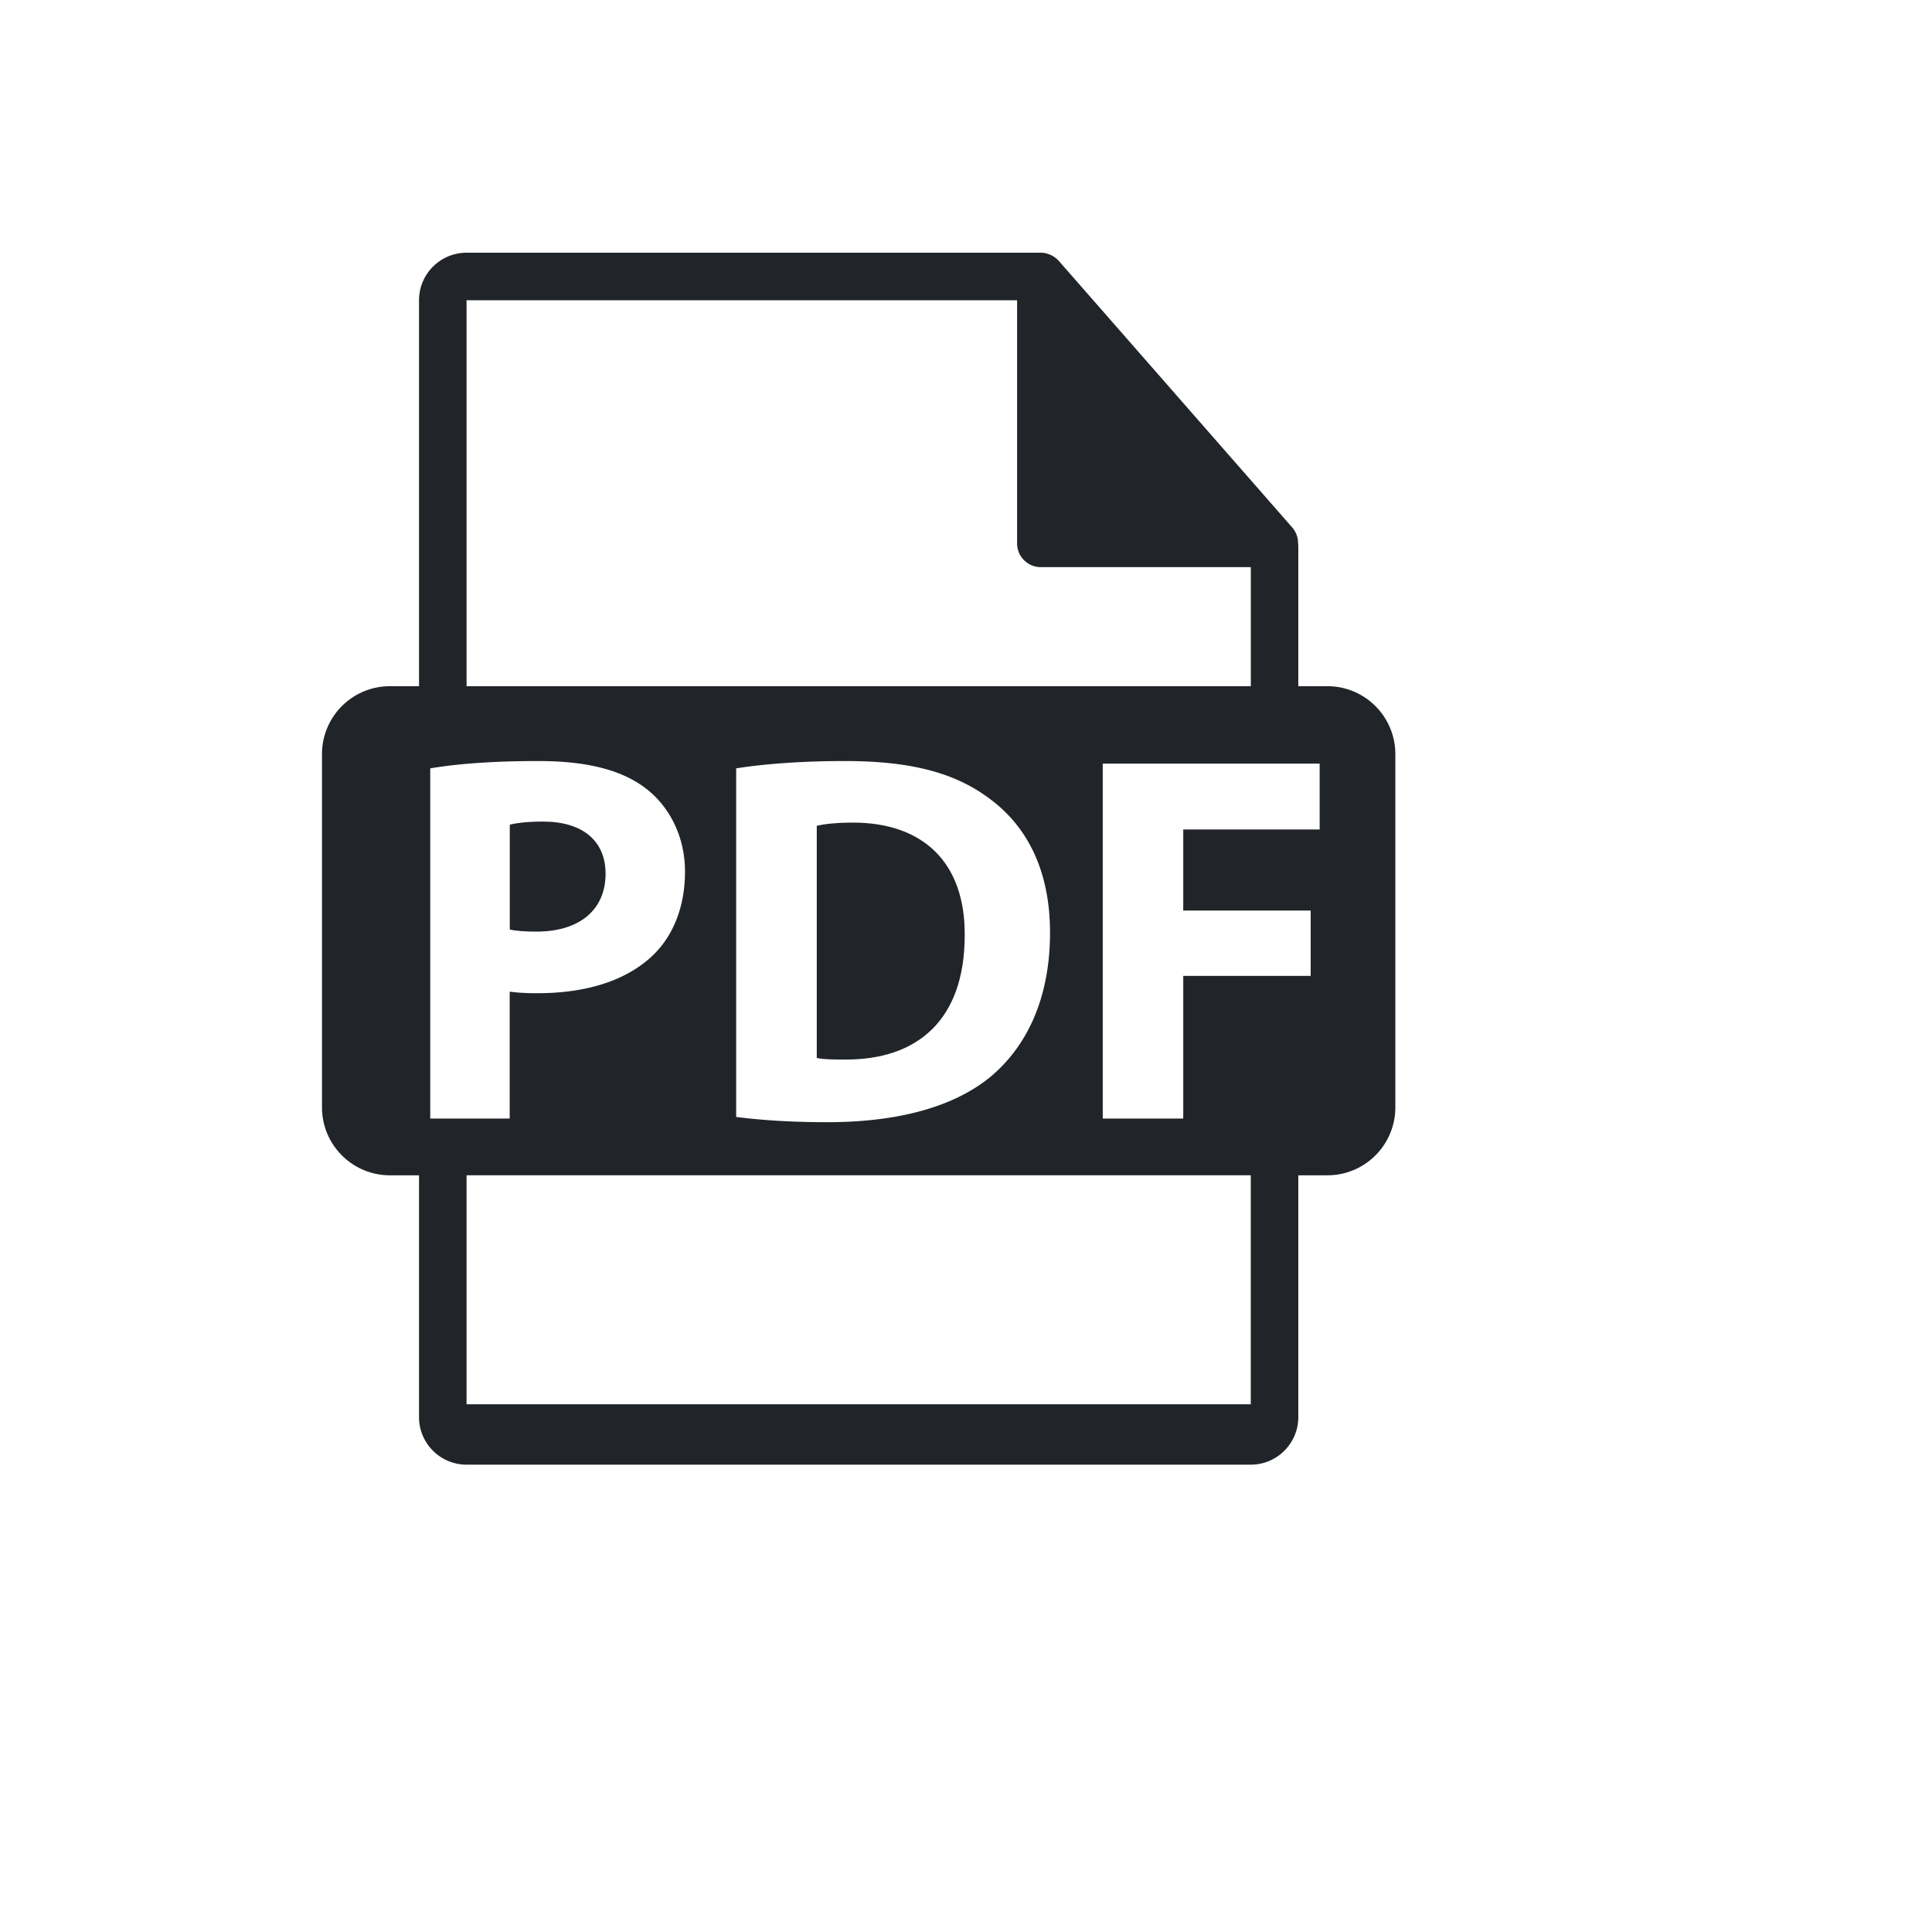
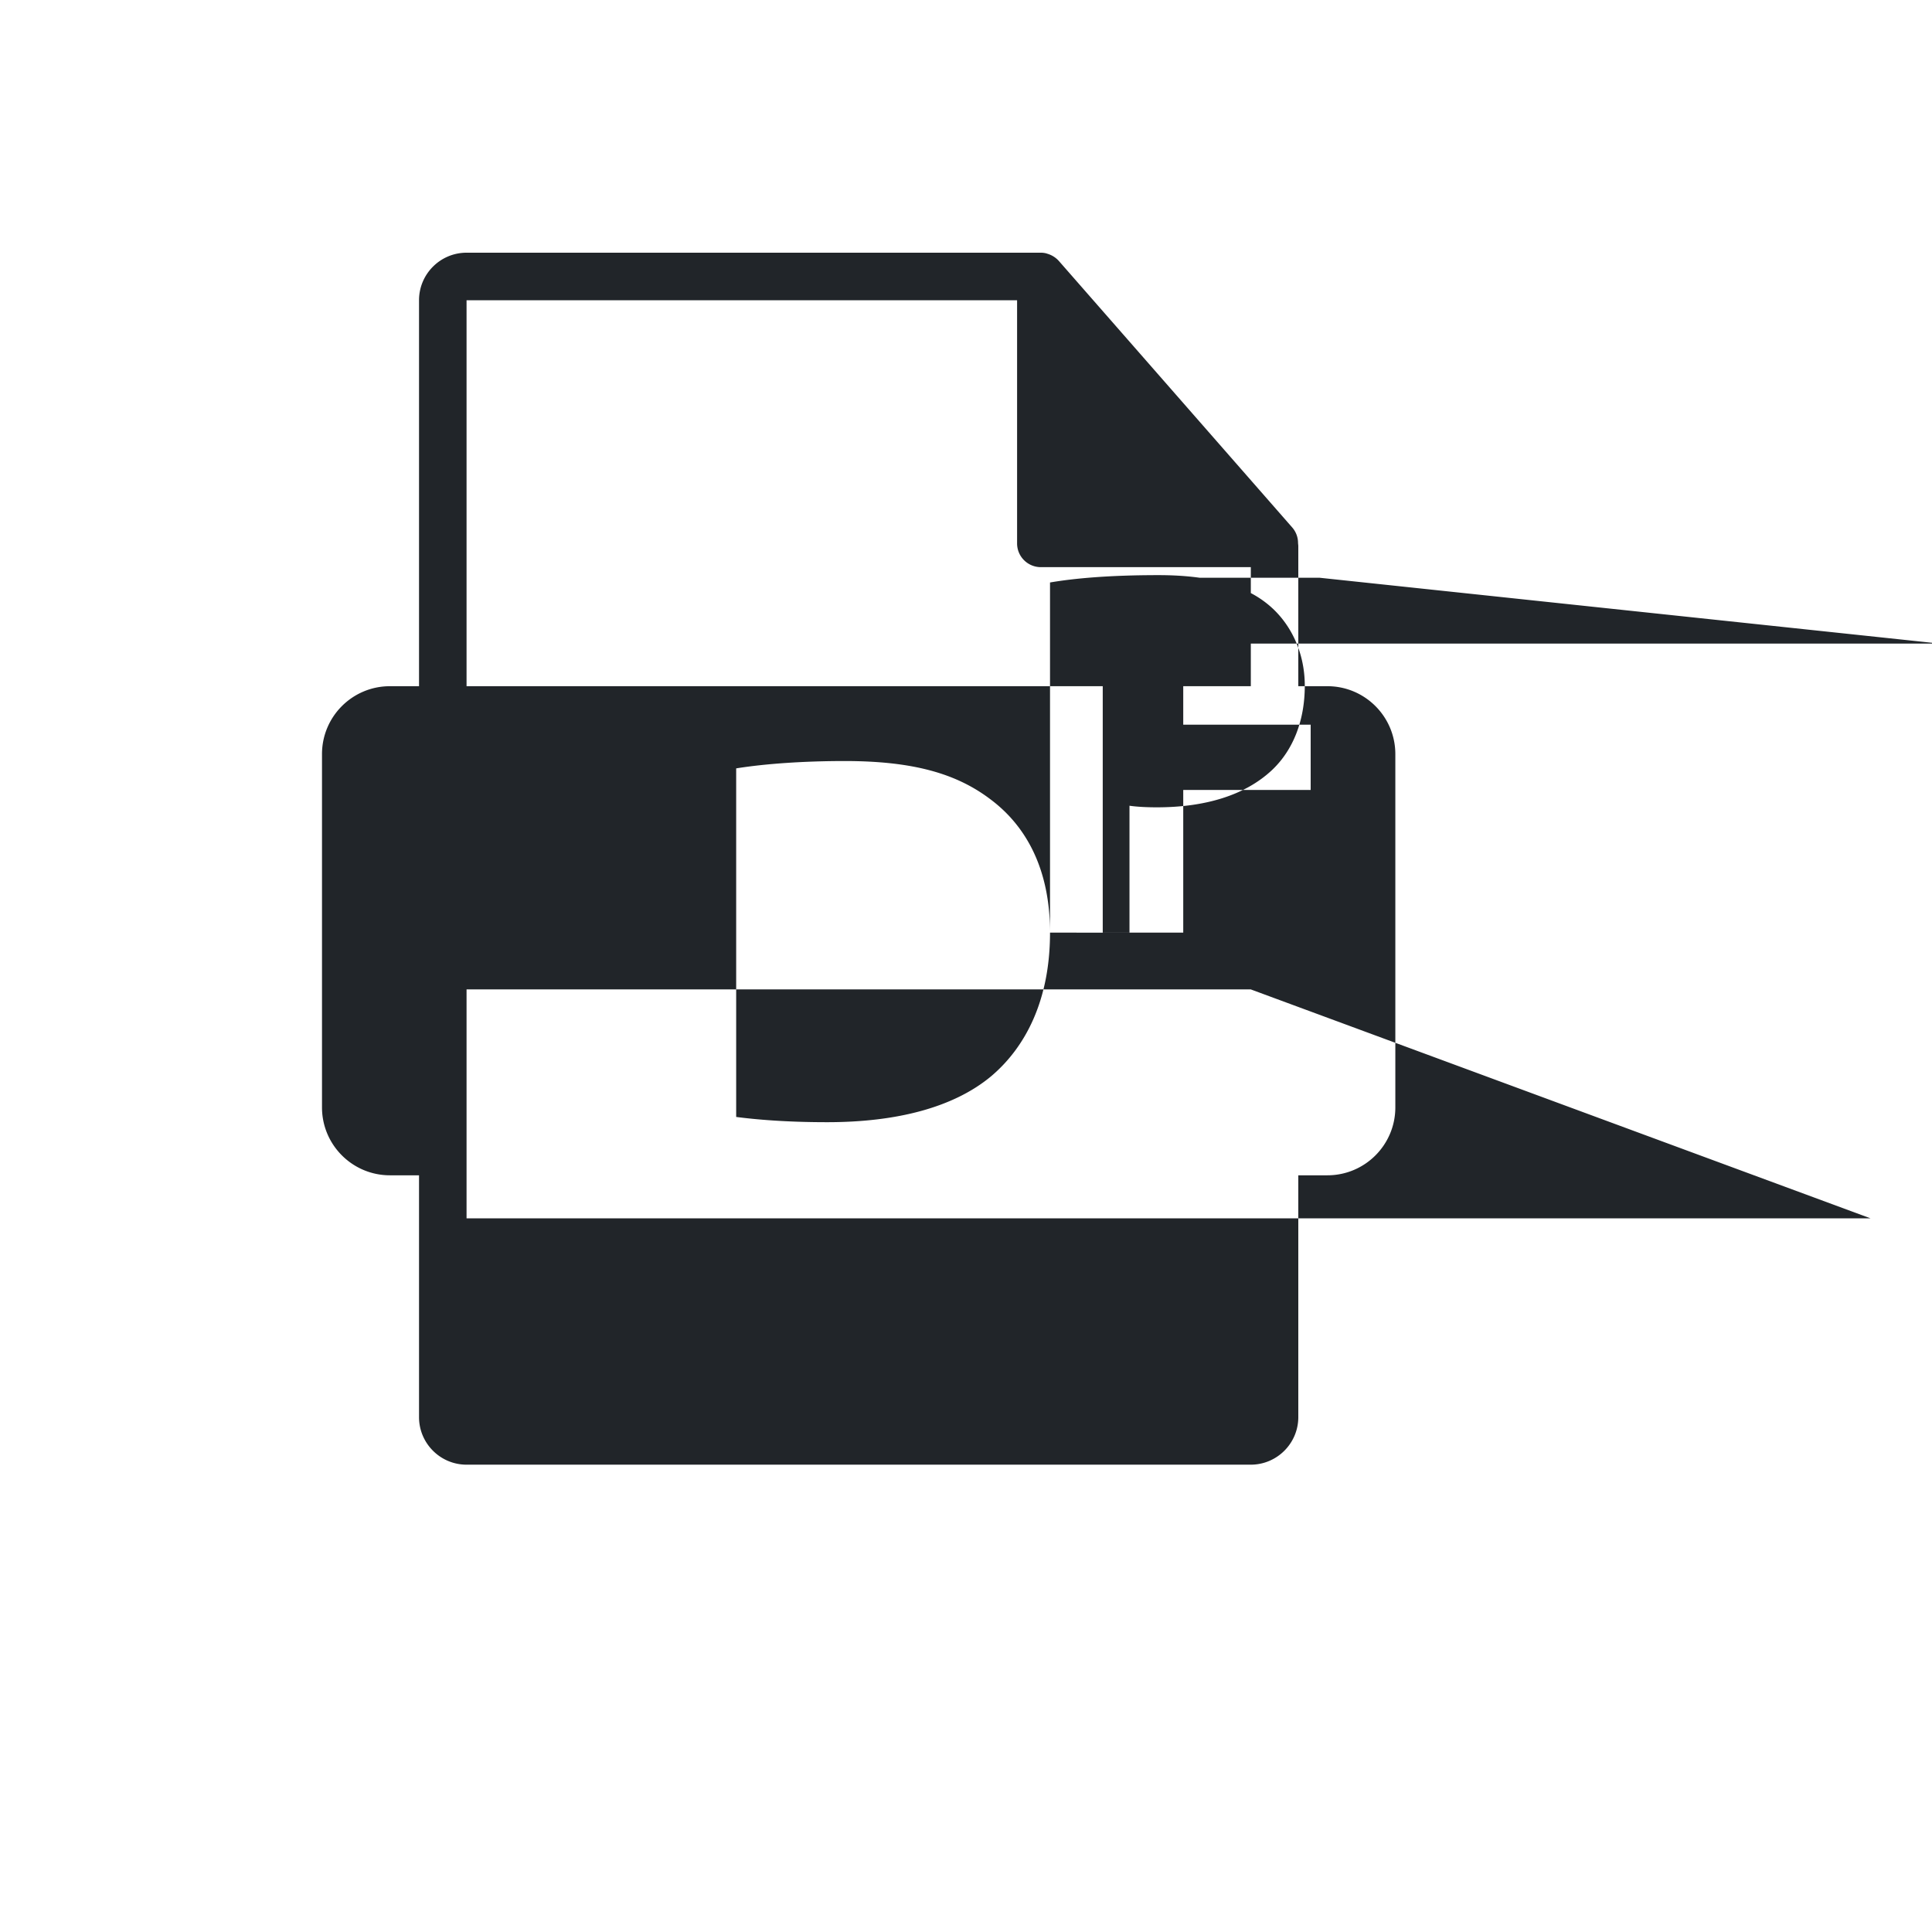
<svg xmlns="http://www.w3.org/2000/svg" width="1em" height="1em" viewBox="0 0 45 45">
  <g fill="#212529">
-     <path d="M14.105 20.35c0-.76-.528-1.214-1.459-1.214c-.38 0-.637.037-.772.073v2.441c.16.036.356.049.625.049c.993 0 1.606-.503 1.606-1.349m5.766-1.19c-.417 0-.687.037-.847.074v5.408c.16.037.417.037.65.037c1.692.012 2.796-.92 2.796-2.894c.013-1.717-.993-2.625-2.599-2.625" />
-     <path d="M30.918 15.983h-.678v-3.271l-.006-.062a.55.55 0 0 0-.131-.359L24.66 6.075l-.004-.004a.57.57 0 0 0-.255-.159l-.03-.01a.5.5 0 0 0-.127-.016H10.867c-.611 0-1.107.497-1.107 1.107v8.99h-.678c-.874 0-1.582.708-1.582 1.582v8.228c0 .873.709 1.582 1.582 1.582h.678v5.633c0 .61.496 1.107 1.107 1.107h18.266c.61 0 1.107-.497 1.107-1.107v-5.633h.678c.874 0 1.582-.709 1.582-1.582v-8.228c0-.874-.709-1.582-1.582-1.582m-20.051-8.99H23.69v5.664c0 .306.248.553.554.553h4.89v2.773H10.867zm13.59 14.73c0 1.582-.576 2.674-1.375 3.348c-.87.723-2.194 1.067-3.813 1.067c-.969 0-1.655-.062-2.122-.122v-8.119c.687-.11 1.582-.171 2.527-.171c1.569 0 2.587.282 3.384.883c.859.637 1.399 1.655 1.399 3.114m-14.436 4.33v-8.156c.576-.098 1.386-.171 2.526-.171c1.153 0 1.975.221 2.526.662c.527.417.882 1.104.882 1.913c0 .81-.269 1.496-.76 1.962c-.638.601-1.582.871-2.686.871c-.245 0-.466-.012-.637-.037v2.956zm19.112 6.655H10.867v-5.333h18.266zm1.604-13.388H27.56v1.889h2.968v1.521H27.56v3.323h-1.875v-8.266h5.052z" />
+     <path d="M30.918 15.983h-.678v-3.271l-.006-.062a.55.55 0 0 0-.131-.359L24.66 6.075l-.004-.004a.57.57 0 0 0-.255-.159l-.03-.01a.5.5 0 0 0-.127-.016H10.867c-.611 0-1.107.497-1.107 1.107v8.99h-.678c-.874 0-1.582.708-1.582 1.582v8.228c0 .873.709 1.582 1.582 1.582h.678v5.633c0 .61.496 1.107 1.107 1.107h18.266c.61 0 1.107-.497 1.107-1.107v-5.633h.678c.874 0 1.582-.709 1.582-1.582v-8.228c0-.874-.709-1.582-1.582-1.582m-20.051-8.99H23.69v5.664c0 .306.248.553.554.553h4.89v2.773H10.867zm13.59 14.73c0 1.582-.576 2.674-1.375 3.348c-.87.723-2.194 1.067-3.813 1.067c-.969 0-1.655-.062-2.122-.122v-8.119c.687-.11 1.582-.171 2.527-.171c1.569 0 2.587.282 3.384.883c.859.637 1.399 1.655 1.399 3.114v-8.156c.576-.098 1.386-.171 2.526-.171c1.153 0 1.975.221 2.526.662c.527.417.882 1.104.882 1.913c0 .81-.269 1.496-.76 1.962c-.638.601-1.582.871-2.686.871c-.245 0-.466-.012-.637-.037v2.956zm19.112 6.655H10.867v-5.333h18.266zm1.604-13.388H27.56v1.889h2.968v1.521H27.56v3.323h-1.875v-8.266h5.052z" />
  </g>
</svg>